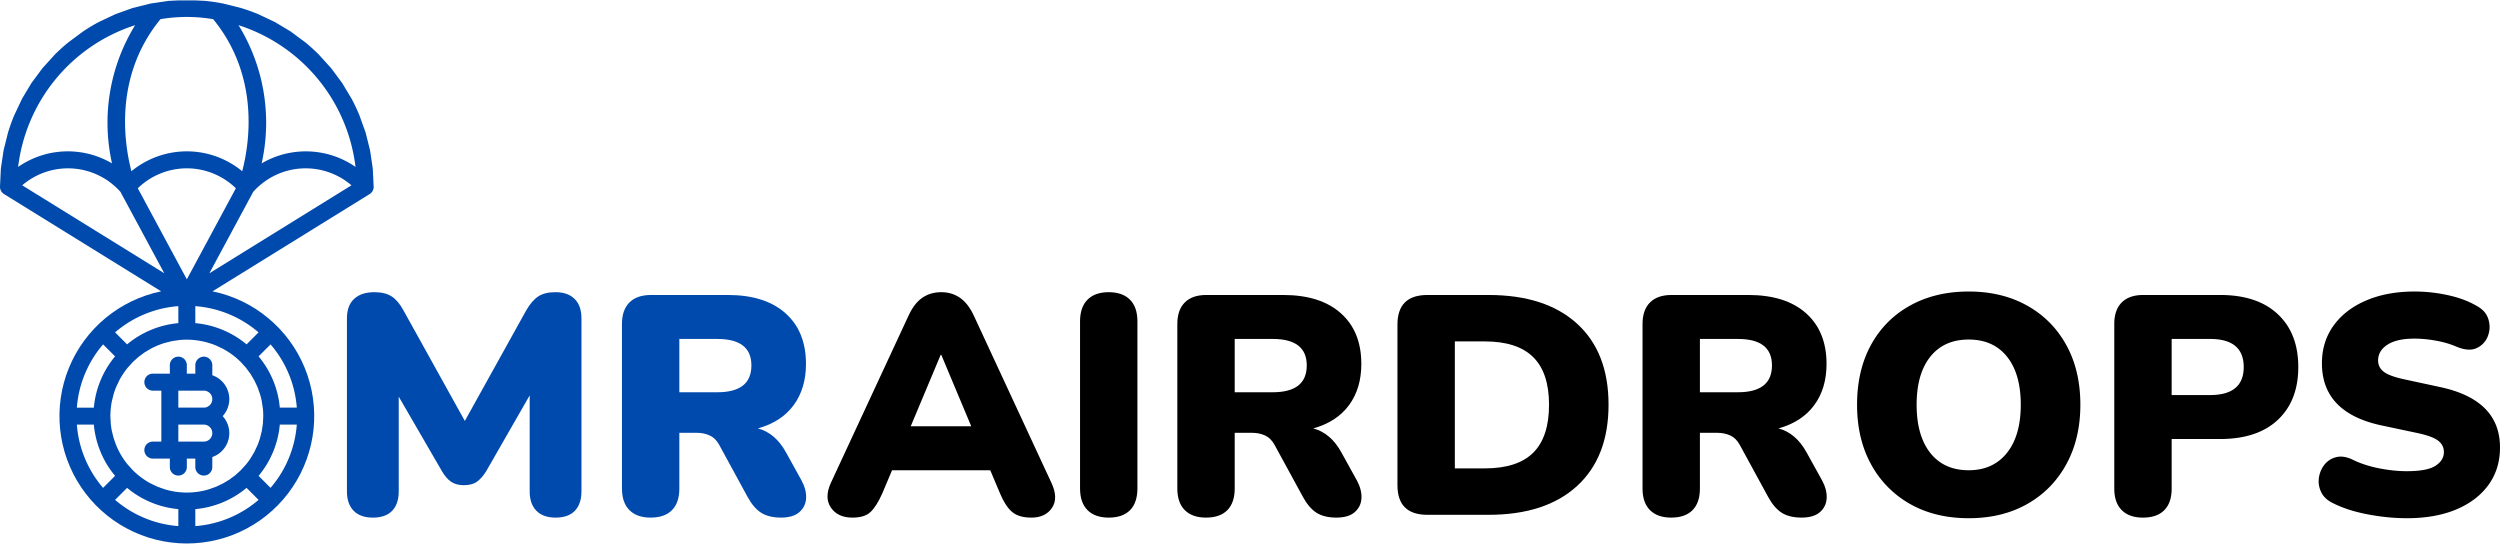
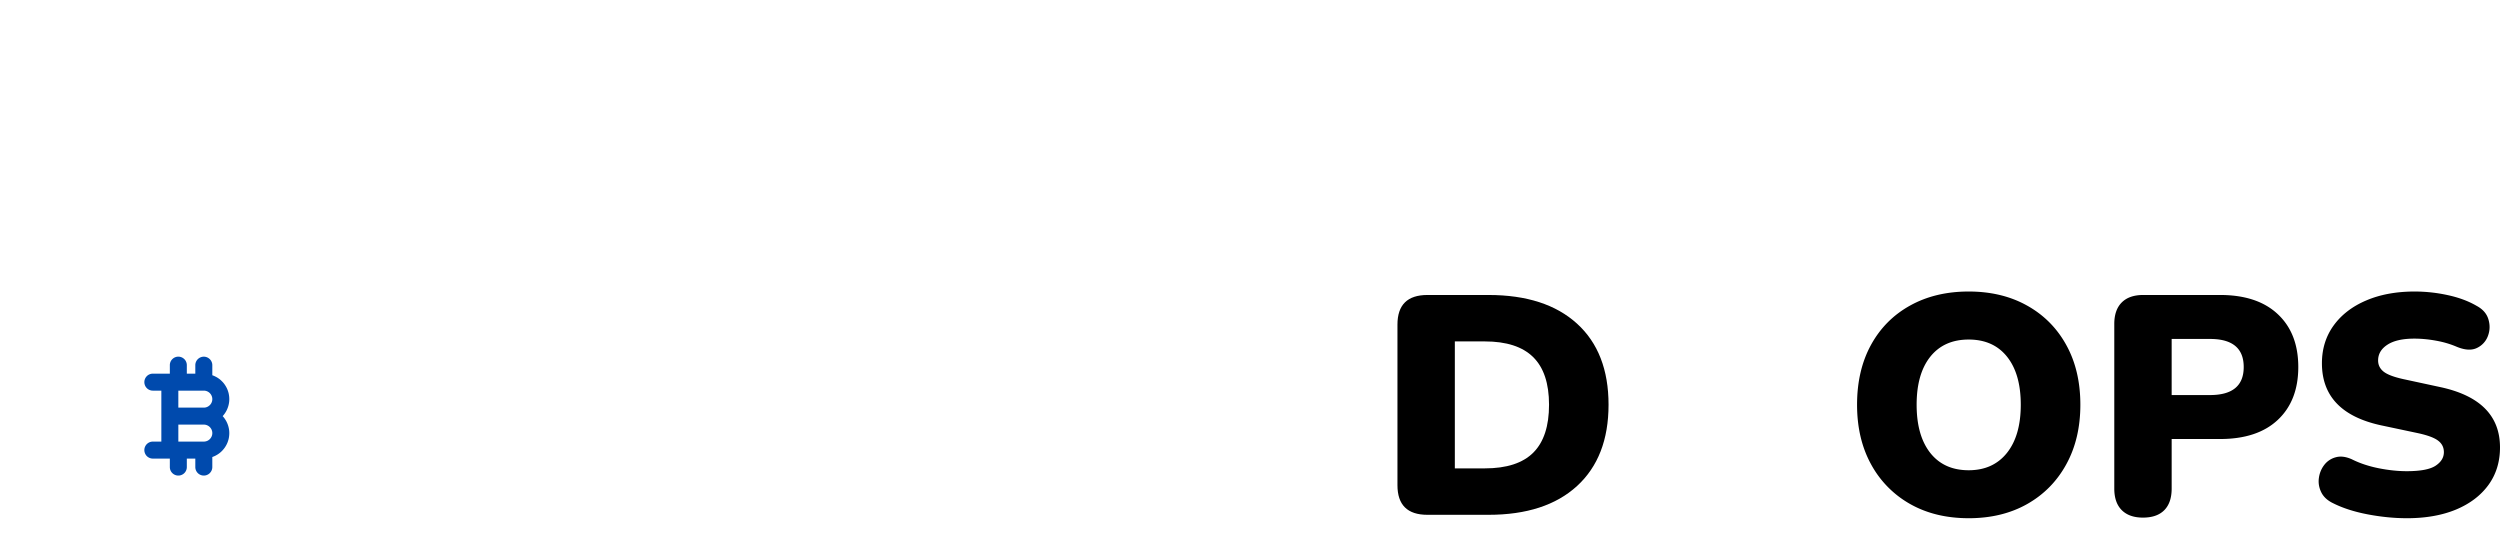
<svg xmlns="http://www.w3.org/2000/svg" xmlns:xlink="http://www.w3.org/1999/xlink" preserveAspectRatio="xMidYMid meet" viewBox="111.35 319.43 585.51 127.57">
  <defs>
    <clipPath id="A">
-       <path d="M111.348 319.527H199V447h-87.652zm0 0" clip-rule="nonzero" />
-     </clipPath>
-     <path id="B" d="M263.736 440.656c-2.148 0-3.805-.586-4.969-1.75s-1.75-2.848-1.75-5.047v-38.547c0-2.195.582-3.879 1.75-5.047s2.848-1.75 5.047-1.75h17.969c5.832 0 10.344 1.43 13.531 4.281 3.195 2.844 4.797 6.797 4.797 11.859 0 3.844-.965 7.07-2.891 9.672-1.918 2.605-4.703 4.418-8.359 5.438 2.727.73 4.922 2.605 6.578 5.625l3.641 6.578c.781 1.461 1.133 2.844 1.063 4.156s-.602 2.398-1.578 3.25c-.969.852-2.402 1.281-4.297 1.281s-3.445-.375-4.641-1.125c-1.187-.758-2.246-1.988-3.172-3.687l-6.656-12.203c-.586-1.07-1.328-1.812-2.234-2.219-.898-.414-1.93-.625-3.094-.625h-4.016v13.063c0 2.199-.574 3.883-1.719 5.047s-2.812 1.75-5 1.75zm6.719-29.359h8.906c5.313 0 7.969-2.094 7.969-6.281 0-4.133-2.656-6.203-7.969-6.203h-8.906zm0 0" />
+       </clipPath>
  </defs>
  <path fill="#004aad" d="M155.105 406.941v-1.988a1.95 1.95 0 0 0-.152-.762c-.102-.246-.242-.461-.43-.645s-.402-.332-.645-.434a1.98 1.98 0 0 0-.762-.152 1.95 1.95 0 0 0-.762.152c-.242.102-.457.246-.645.434s-.332.398-.434.645a2.02 2.02 0 0 0-.148.762v1.988h-3.98a1.98 1.98 0 0 0-.762.152c-.242.098-.457.242-.645.43s-.328.402-.43.645-.152.496-.152.762.051.516.152.762.246.457.43.645.402.332.645.43a1.98 1.98 0 0 0 .762.152h1.992v11.934h-1.992a1.98 1.98 0 0 0-.762.152c-.242.102-.457.246-.645.43a2.02 2.02 0 0 0-.43.648c-.102.242-.152.496-.152.758a1.95 1.95 0 0 0 .152.762 2.02 2.02 0 0 0 .43.648c.188.184.402.328.645.43a1.98 1.98 0 0 0 .762.152h3.98v1.988a2.05 2.05 0 0 0 .148.762c.102.242.246.457.434.645s.402.328.645.43a1.95 1.95 0 0 0 .762.152 1.98 1.98 0 0 0 .762-.152c.242-.102.457-.242.645-.43s.328-.402.43-.645a1.98 1.98 0 0 0 .152-.762v-1.988h1.988v1.988a1.98 1.98 0 0 0 .152.762c.102.242.246.457.43.645a1.96 1.96 0 0 0 .648.43c.242.102.496.152.758.152a1.95 1.95 0 0 0 .762-.152c.246-.102.461-.242.645-.43s.332-.402.434-.645a1.98 1.98 0 0 0 .152-.762v-2.355a6.77 6.77 0 0 0 .672-.281 6.85 6.85 0 0 0 .637-.363 6.34 6.34 0 0 0 .586-.437c.184-.156.359-.328.523-.508s.32-.367.461-.566.27-.406.387-.621a5.7 5.7 0 0 0 .309-.664c.086-.227.16-.457.223-.695s.105-.477.133-.719.047-.484.047-.727a6.49 6.49 0 0 0-.043-.73 6.47 6.47 0 0 0-.137-.719c-.059-.234-.133-.469-.223-.695a5.35 5.35 0 0 0-.305-.664c-.117-.215-.246-.422-.387-.621s-.293-.387-.457-.566c.164-.18.316-.371.457-.57s.27-.406.387-.621a5.1 5.1 0 0 0 .305-.664c.09-.227.164-.457.223-.695s.105-.477.137-.719.043-.484.043-.727-.016-.488-.047-.73a5.67 5.67 0 0 0-.133-.719c-.062-.234-.137-.469-.223-.695s-.191-.449-.309-.664-.246-.422-.387-.621-.293-.387-.461-.566-.34-.348-.523-.508-.383-.301-.586-.437a6.03 6.03 0 0 0-.637-.359 5.31 5.31 0 0 0-.672-.281v-2.355a1.95 1.95 0 0 0-.152-.762c-.102-.246-.246-.461-.434-.645s-.398-.332-.645-.434a1.95 1.95 0 0 0-.762-.152c-.262 0-.516.051-.758.152a1.97 1.97 0 0 0-.648.434c-.184.184-.328.398-.43.645a1.95 1.95 0 0 0-.152.762v1.988zm5.969 5.965a1.95 1.95 0 0 1-.152.762c-.102.246-.246.461-.434.645s-.398.332-.645.434a1.95 1.95 0 0 1-.762.152h-5.965v-3.98h5.965a1.95 1.95 0 0 1 .762.152c.246.102.461.246.645.43a1.97 1.97 0 0 1 .434.648c.102.242.152.496.152.758zm-1.992 9.945h-5.965v-3.977h5.965a1.95 1.95 0 0 1 .762.152c.246.102.461.242.645.43s.332.402.434.645a1.98 1.98 0 0 1 .152.762 1.95 1.95 0 0 1-.152.762c-.102.242-.246.457-.434.645s-.398.332-.645.434a2.02 2.02 0 0 1-.762.148zm0 0" />
  <g clip-path="url(#A)">
-     <path fill="#004aad" d="M198.863 363.184l-.211-4.289-.629-4.25-1.043-4.164-1.449-4.043c-.547-1.324-1.16-2.617-1.836-3.883l-2.207-3.684-2.559-3.449-2.883-3.18a42.67 42.67 0 0 0-3.18-2.883l-3.449-2.559-3.684-2.207-3.883-1.836c-1.324-.551-2.672-1.031-4.043-1.449l-4.168-1.043c-1.402-.281-2.82-.488-4.246-.629l-4.289-.211-4.289.211-4.246.629-4.168 1.043-4.043 1.449-3.883 1.836c-1.262.672-2.488 1.41-3.68 2.207l-3.449 2.559a41.96 41.96 0 0 0-3.184 2.883l-2.883 3.18-2.559 3.449-2.207 3.684-1.836 3.883c-.551 1.324-1.031 2.672-1.449 4.043l-1.043 4.164-.629 4.25-.211 4.289a2.03 2.03 0 0 0 .254.965 2.01 2.01 0 0 0 .688.727l36.809 22.785-1.777.422-1.75.531-1.711.637-1.668.738-1.621.84-1.57.938-1.504 1.035-1.441 1.121-1.371 1.211-1.289 1.289-1.215 1.367-1.125 1.438-1.035 1.504-.941 1.566-.844 1.621-.742 1.668-.641 1.711-.531 1.746-.426 1.773-.316 1.801-.207 1.813-.094 1.824.02 1.828.129 1.82.238 1.813.352 1.789.461 1.77.566 1.734.672 1.699.773 1.656.875 1.602.973 1.547 1.063 1.484 1.152 1.418 1.238 1.344 1.316 1.262 1.391 1.184 1.465 1.094 1.523 1.004 1.586.91 1.637.809 1.684.707 1.723.605 1.758.496 1.785.387 1.805.277 1.82.168 1.824.059 1.824-.059 1.82-.168 1.805-.277 1.785-.387 1.758-.496 1.723-.605 1.684-.707 1.637-.809 1.586-.91 1.527-1.004 1.461-1.094 1.391-1.184 1.316-1.262 1.238-1.344 1.152-1.418 1.063-1.484.973-1.547.875-1.602.773-1.656.672-1.699.57-1.734.457-1.77.352-1.789.242-1.812.129-1.82.016-1.828-.094-1.824-.207-1.812-.316-1.801-.426-1.773-.531-1.746-.641-1.711-.742-1.668-.844-1.621-.941-1.566-1.035-1.504-1.125-1.437-1.211-1.367-1.293-1.289-1.371-1.211-1.441-1.121-1.504-1.035-1.566-.937-1.621-.84-1.672-.738-1.711-.637-1.746-.531-1.777-.422 36.805-22.785a2.01 2.01 0 0 0 .688-.727 2.03 2.03 0 0 0 .254-.965zm-18 51.715h-3.98c-.199-2.207-.723-4.336-1.57-6.383s-1.984-3.918-3.402-5.621l2.809-2.809c1.789 2.078 3.207 4.383 4.258 6.914s1.676 5.164 1.887 7.898zm-6.145 18.789l-2.809-2.812a21.67 21.67 0 0 0 3.402-5.621c.848-2.047 1.371-4.172 1.57-6.379h3.98a25.74 25.74 0 0 1-1.887 7.898c-1.051 2.531-2.469 4.836-4.258 6.914zm-45.367-14.812h3.977c.199 2.207.723 4.332 1.57 6.379s1.984 3.922 3.406 5.621l-2.812 2.813c-1.789-2.078-3.207-4.383-4.254-6.914s-1.68-5.164-1.887-7.898zm6.141-18.789l2.813 2.809a21.64 21.64 0 0 0-3.406 5.621c-.848 2.047-1.371 4.176-1.57 6.383h-3.977a25.49 25.49 0 0 1 1.887-7.898c1.047-2.531 2.465-4.836 4.254-6.914zm37.516 16.801l-.086 1.754-.258 1.738-.43 1.703a17.29 17.29 0 0 1-.59 1.652l-.75 1.59-.906 1.508a16.67 16.67 0 0 1-1.047 1.41l-1.18 1.301-1.301 1.18-1.41 1.047-1.508.902-1.586.754-1.656.59c-.559.172-1.129.313-1.703.426a16.21 16.21 0 0 1-1.738.258c-.582.059-1.168.086-1.754.086s-1.172-.027-1.754-.086a16.36 16.36 0 0 1-1.738-.258c-.574-.113-1.145-.254-1.703-.426l-1.656-.59-1.586-.754c-.52-.273-1.02-.578-1.508-.902a17.56 17.56 0 0 1-1.41-1.047 17.71 17.71 0 0 1-1.301-1.18l-1.18-1.301a16.67 16.67 0 0 1-1.047-1.41c-.328-.488-.629-.992-.902-1.508s-.527-1.047-.754-1.59l-.59-1.652-.43-1.703c-.113-.574-.199-1.156-.254-1.738l-.09-1.754a17.52 17.52 0 0 1 .09-1.754 17.25 17.25 0 0 1 .254-1.738l.43-1.707a18.09 18.09 0 0 1 .59-1.652l.754-1.59a16.83 16.83 0 0 1 .902-1.504 16.67 16.67 0 0 1 1.047-1.41l1.18-1.305 1.301-1.18 1.41-1.047 1.508-.902c.516-.277 1.047-.527 1.586-.75a17.78 17.78 0 0 1 1.656-.594l1.703-.426 1.738-.258c.582-.059 1.168-.086 1.754-.086a17.52 17.52 0 0 1 1.754.09c.582.055 1.164.145 1.738.258s1.141.258 1.703.43a18.09 18.09 0 0 1 1.652.59l1.586.754c.52.273 1.02.578 1.508.902a17.56 17.56 0 0 1 1.41 1.047 17.71 17.71 0 0 1 1.301 1.18l1.18 1.301 1.047 1.41.902 1.504.754 1.59.59 1.652a18.41 18.41 0 0 1 .43 1.703l.258 1.738a17.52 17.52 0 0 1 .09 1.754zm-19.891-21.777c-2.207.199-4.332.723-6.379 1.57a21.67 21.67 0 0 0-5.621 3.402l-2.812-2.812a25.62 25.62 0 0 1 6.914-4.254 25.49 25.49 0 0 1 7.898-1.887zm-12 38.578c1.699 1.422 3.574 2.555 5.621 3.406s4.172 1.371 6.379 1.57v3.977a25.49 25.49 0 0 1-7.898-1.887 25.52 25.52 0 0 1-6.914-4.254zm15.977 4.977c2.207-.199 4.336-.723 6.383-1.57a21.75 21.75 0 0 0 5.621-3.406l2.809 2.813a25.62 25.62 0 0 1-6.914 4.254 25.49 25.49 0 0 1-7.898 1.887zm12.004-38.582c-1.703-1.418-3.574-2.555-5.621-3.402s-4.176-1.371-6.383-1.57v-3.98a25.49 25.49 0 0 1 7.898 1.887c2.531 1.051 4.836 2.469 6.914 4.258zm-29.539-35.719l10.27 19.07-33.281-20.605c.809-.695 1.68-1.305 2.609-1.832a16.08 16.08 0 0 1 2.914-1.297 16.24 16.24 0 0 1 3.109-.711 16.4 16.4 0 0 1 3.188-.098c1.066.07 2.113.242 3.145.52a16 16 0 0 1 2.988 1.117c.961.469 1.867 1.023 2.715 1.672s1.633 1.363 2.344 2.164zm4.066-.84a16.53 16.53 0 0 1 2.473-1.984c.891-.582 1.828-1.074 2.813-1.473s1.996-.703 3.039-.906 2.094-.309 3.156-.309 2.113.105 3.156.309 2.059.504 3.039.906 1.922.891 2.813 1.473a16.53 16.53 0 0 1 2.473 1.984l-11.48 21.324zm27.027.84c.711-.801 1.492-1.52 2.344-2.164s1.758-1.203 2.715-1.672a16.1 16.1 0 0 1 2.988-1.117c1.031-.277 2.082-.449 3.148-.52a16.42 16.42 0 0 1 3.188.098c1.059.137 2.094.371 3.109.711s1.984.77 2.914 1.297a16.55 16.55 0 0 1 2.605 1.832l-33.281 20.605zm23.961-5.844c-.797-.555-1.629-1.047-2.496-1.48a20.6 20.6 0 0 0-2.68-1.113c-.918-.309-1.855-.547-2.809-.719s-1.918-.281-2.887-.316-1.937-.004-2.898.098a20.86 20.86 0 0 0-2.859.504c-.941.238-1.859.539-2.758.91s-1.762.797-2.598 1.289a43.41 43.41 0 0 0 1.039-8.336c.078-2.812-.117-5.605-.578-8.379a43.47 43.47 0 0 0-2.18-8.109c-.988-2.633-2.219-5.148-3.695-7.543 1.809.582 3.566 1.285 5.27 2.117a39.21 39.21 0 0 1 4.918 2.844 39.45 39.45 0 0 1 4.461 3.512 39.74 39.74 0 0 1 3.918 4.109 40.02 40.02 0 0 1 3.293 4.625 39.74 39.74 0 0 1 2.602 5.047 39.63 39.63 0 0 1 1.859 5.367 39.78 39.78 0 0 1 1.078 5.574zm-33.336-34.598c10.98 13.391 8.48 29.199 6.801 35.609a20.29 20.29 0 0 0-2.891-1.988c-1.02-.582-2.086-1.07-3.191-1.469a20.69 20.69 0 0 0-3.395-.898c-1.156-.199-2.32-.301-3.496-.301s-2.34.102-3.496.301a20.69 20.69 0 0 0-3.395.898c-1.105.398-2.168.887-3.191 1.465s-1.984 1.246-2.891 1.992c-1.68-6.41-4.176-22.219 6.801-35.609 4.113-.695 8.23-.695 12.344 0zm-18.281 1.402c-1.473 2.395-2.707 4.91-3.695 7.543s-1.711 5.336-2.176 8.109a43.3 43.3 0 0 0-.582 8.379 43.72 43.72 0 0 0 1.039 8.336c-.836-.492-1.699-.922-2.598-1.289s-1.816-.672-2.758-.91-1.891-.402-2.855-.504a20.01 20.01 0 0 0-2.902-.098c-.969.035-1.93.141-2.883.313s-1.891.414-2.812.723a20.83 20.83 0 0 0-2.68 1.113c-.867.434-1.699.926-2.496 1.48a39.78 39.78 0 0 1 1.078-5.574 39.98 39.98 0 0 1 1.859-5.367 39.99 39.99 0 0 1 2.602-5.047 39.26 39.26 0 0 1 3.297-4.625 39.37 39.37 0 0 1 3.918-4.113c1.402-1.273 2.891-2.445 4.461-3.512s3.207-2.012 4.914-2.84a39.57 39.57 0 0 1 5.27-2.117zm0 0" />
-   </g>
+     </g>
  <g fill="#004aad">
-     <path d="M198.666 440.656c-1.949 0-3.449-.539-4.5-1.609-1.043-1.07-1.562-2.582-1.562-4.531v-40.531c0-1.988.555-3.504 1.672-4.547 1.125-1.051 2.711-1.578 4.766-1.578 1.656 0 2.992.328 4.016.984s1.941 1.742 2.766 3.25l14.391 25.922 14.391-25.922c.875-1.508 1.813-2.594 2.813-3.25s2.348-.984 4.047-.984c1.906 0 3.391.527 4.453 1.578 1.07 1.043 1.609 2.559 1.609 4.547v40.531c0 1.949-.512 3.461-1.531 4.531s-2.531 1.609-4.531 1.609c-1.949 0-3.449-.539-4.5-1.609-1.043-1.07-1.562-2.582-1.562-4.531v-22.484l-10.219 17.813c-.68 1.074-1.398 1.883-2.156 2.422-.75.531-1.762.797-3.031.797-1.219 0-2.219-.266-3-.797-.773-.539-1.477-1.348-2.109-2.422l-10.156-17.516v22.188c0 1.949-.512 3.461-1.531 4.531s-2.531 1.609-4.531 1.609zm0 0" />
    <use xlink:href="#B" />
  </g>
-   <path d="M310.99 440.656c-2.281 0-3.961-.773-5.031-2.328-1.074-1.562-1.074-3.508 0-5.844l18.188-39.156c.875-1.895 1.941-3.281 3.203-4.156 1.27-.875 2.754-1.312 4.453-1.312 1.656 0 3.113.438 4.375 1.313 1.27.875 2.348 2.262 3.234 4.156l18.172 39.156c1.125 2.387 1.176 4.344.156 5.875s-2.633 2.297-4.828 2.297c-1.949 0-3.449-.437-4.5-1.312-1.043-.875-1.977-2.285-2.797-4.234l-2.344-5.547h-23l-2.344 5.547c-.875 1.949-1.777 3.359-2.703 4.234-.918.875-2.328 1.313-4.234 1.313zm20.672-38.125l-7.016 16.734h14.172l-7.016-16.734zm39.358 38.125c-2.148 0-3.805-.586-4.969-1.75s-1.75-2.867-1.75-5.109v-39.078c0-2.238.582-3.941 1.75-5.109s2.82-1.75 4.969-1.75 3.801.586 4.969 1.75 1.75 2.871 1.75 5.109v39.078c0 2.242-.574 3.945-1.719 5.109s-2.812 1.75-5 1.75zm0 0" />
  <use xlink:href="#B" x="130.068" />
  <path d="M445.656 440c-4.68 0-7.016-2.312-7.016-6.937v-37.609c0-4.625 2.336-6.937 7.016-6.937h14.313c8.906 0 15.816 2.242 20.734 6.719s7.375 10.809 7.375 18.984-2.461 14.523-7.375 19.031c-4.918 4.5-11.828 6.75-20.734 6.75zm6.422-10.875h7.016c5.113 0 8.898-1.227 11.359-3.687s3.688-6.195 3.688-11.219c0-5.008-1.246-8.734-3.734-11.172-2.48-2.437-6.25-3.656-11.312-3.656h-7.016zm0 0" />
  <use xlink:href="#B" x="239.021" />
  <path d="M572.421 440.797c-5.211 0-9.773-1.102-13.687-3.312a23.5 23.5 0 0 1-9.172-9.312c-2.187-3.988-3.281-8.641-3.281-13.953 0-5.352 1.082-10.016 3.25-13.984s5.219-7.047 9.156-9.234c3.945-2.195 8.523-3.297 13.734-3.297s9.77 1.102 13.688 3.297c3.926 2.188 6.984 5.266 9.172 9.234 2.195 3.969 3.297 8.633 3.297 13.984 0 5.313-1.102 9.965-3.297 13.953-2.187 3.992-5.246 7.094-9.172 9.313-3.918 2.211-8.48 3.313-13.687 3.313zm0-11.234c3.801 0 6.785-1.348 8.953-4.047 2.164-2.707 3.25-6.473 3.25-11.297s-1.074-8.57-3.219-11.25c-2.137-2.676-5.133-4.016-8.984-4.016-3.844 0-6.84 1.34-8.984 4.016-2.137 2.68-3.203 6.43-3.203 11.25s1.066 8.59 3.203 11.297c2.145 2.699 5.141 4.047 8.984 4.047zm40.822 11.093c-2.148 0-3.805-.586-4.969-1.75s-1.75-2.848-1.75-5.047v-38.547c0-2.195.582-3.879 1.75-5.047s2.848-1.75 5.047-1.75h17.969c5.832 0 10.344 1.5 13.531 4.5 3.195 2.992 4.797 7.117 4.797 12.375 0 5.25-1.602 9.375-4.797 12.375-3.187 2.992-7.699 4.484-13.531 4.484h-11.328v11.609c0 2.199-.574 3.883-1.719 5.047s-2.812 1.75-5 1.75zm6.719-28.703h8.984c5.258 0 7.891-2.187 7.891-6.562 0-4.383-2.633-6.578-7.891-6.578h-8.984zm55.067 28.844c-2.969 0-6.027-.305-9.172-.906-3.137-.602-5.824-1.469-8.062-2.594-1.324-.633-2.25-1.484-2.781-2.547-.531-1.07-.727-2.18-.578-3.328s.555-2.164 1.234-3.062a4.98 4.98 0 0 1 2.703-1.828c1.125-.32 2.391-.164 3.797.469 1.852.93 3.945 1.625 6.281 2.094 2.332.461 4.523.688 6.578.688 3.207 0 5.457-.426 6.75-1.281s1.938-1.91 1.938-3.172c0-1.125-.453-2.023-1.359-2.703-.898-.687-2.492-1.273-4.781-1.766l-8.547-1.812c-9.25-2-13.875-6.848-13.875-14.547 0-3.352.91-6.297 2.734-8.828 1.832-2.531 4.379-4.488 7.641-5.875 3.258-1.395 7.055-2.094 11.391-2.094a36.42 36.42 0 0 1 7.703.844c2.602.563 4.859 1.402 6.766 2.516 1.457.781 2.379 1.844 2.766 3.188.395 1.336.348 2.637-.141 3.906a5 5 0 0 1-2.594 2.781c-1.242.586-2.809.484-4.703-.297-1.469-.633-3.078-1.109-4.828-1.422-1.75-.32-3.453-.484-5.109-.484-2.73 0-4.824.477-6.281 1.422s-2.187 2.18-2.187 3.688c0 1.074.438 1.953 1.313 2.641.875.68 2.43 1.262 4.672 1.75l8.469 1.828c9.395 1.992 14.094 6.711 14.094 14.156 0 3.367-.902 6.293-2.703 8.781-1.805 2.48-4.336 4.402-7.594 5.766-3.262 1.352-7.105 2.031-11.531 2.031zm0 0" />
</svg>